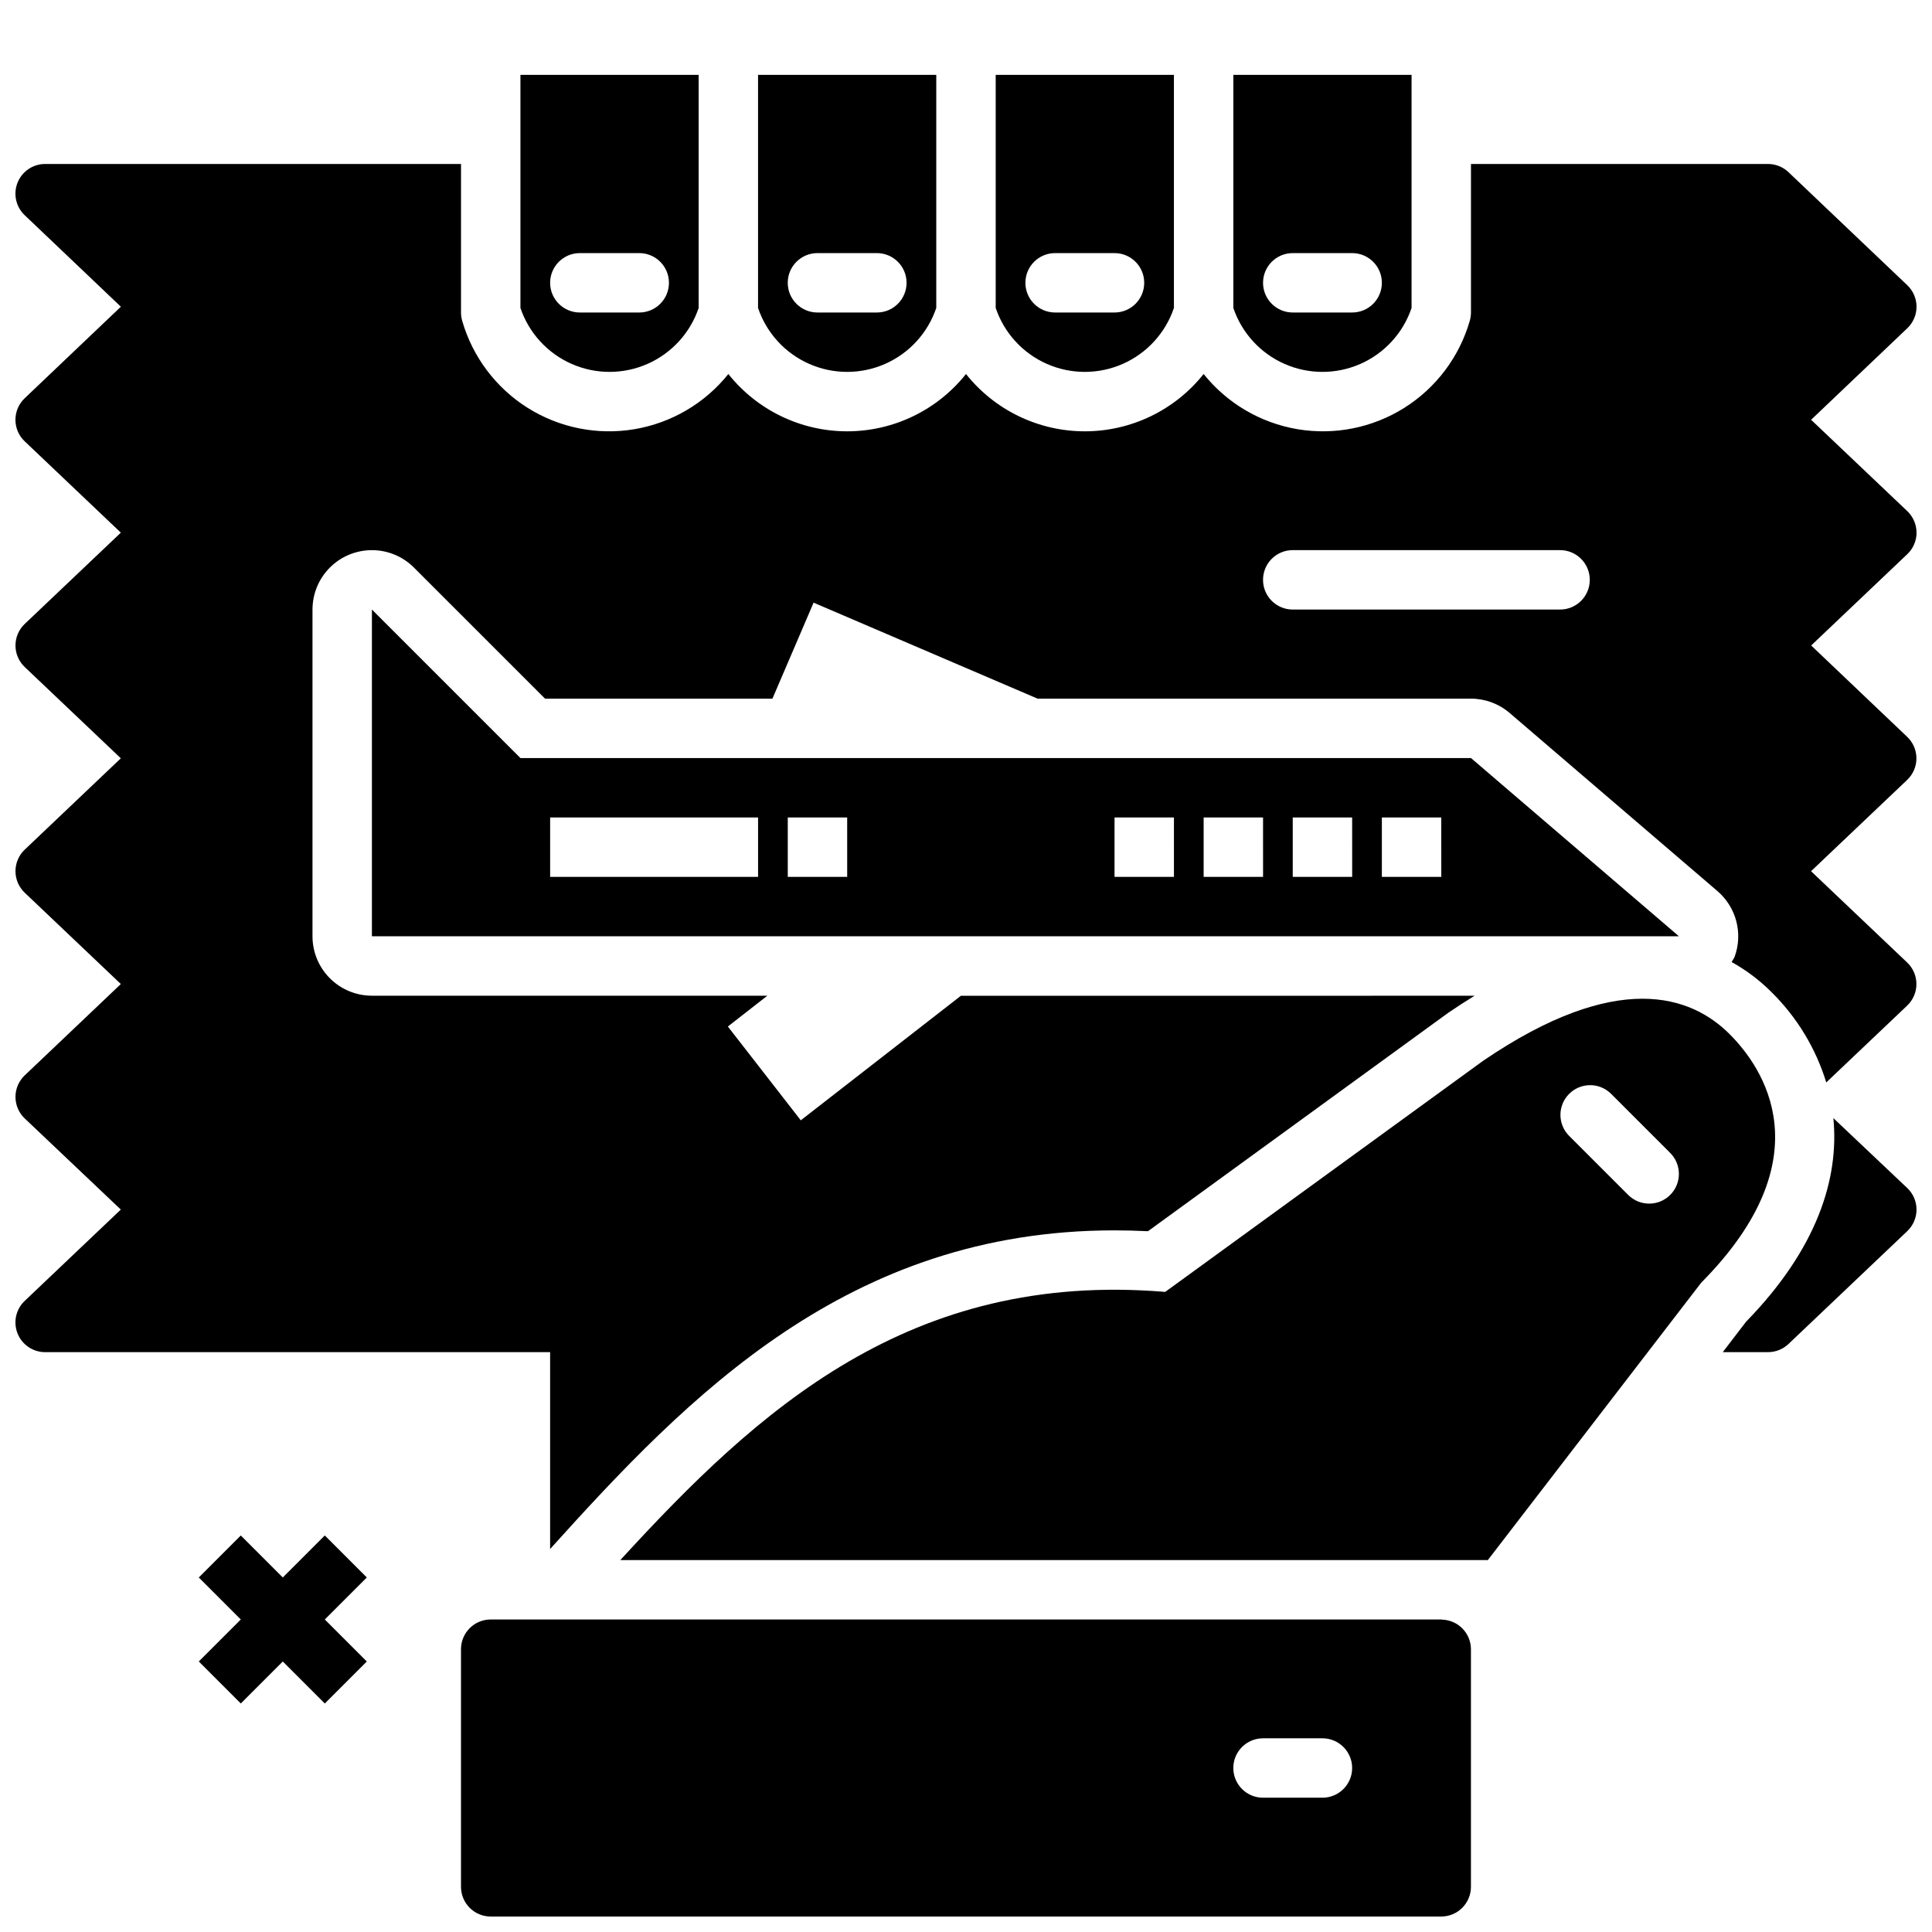
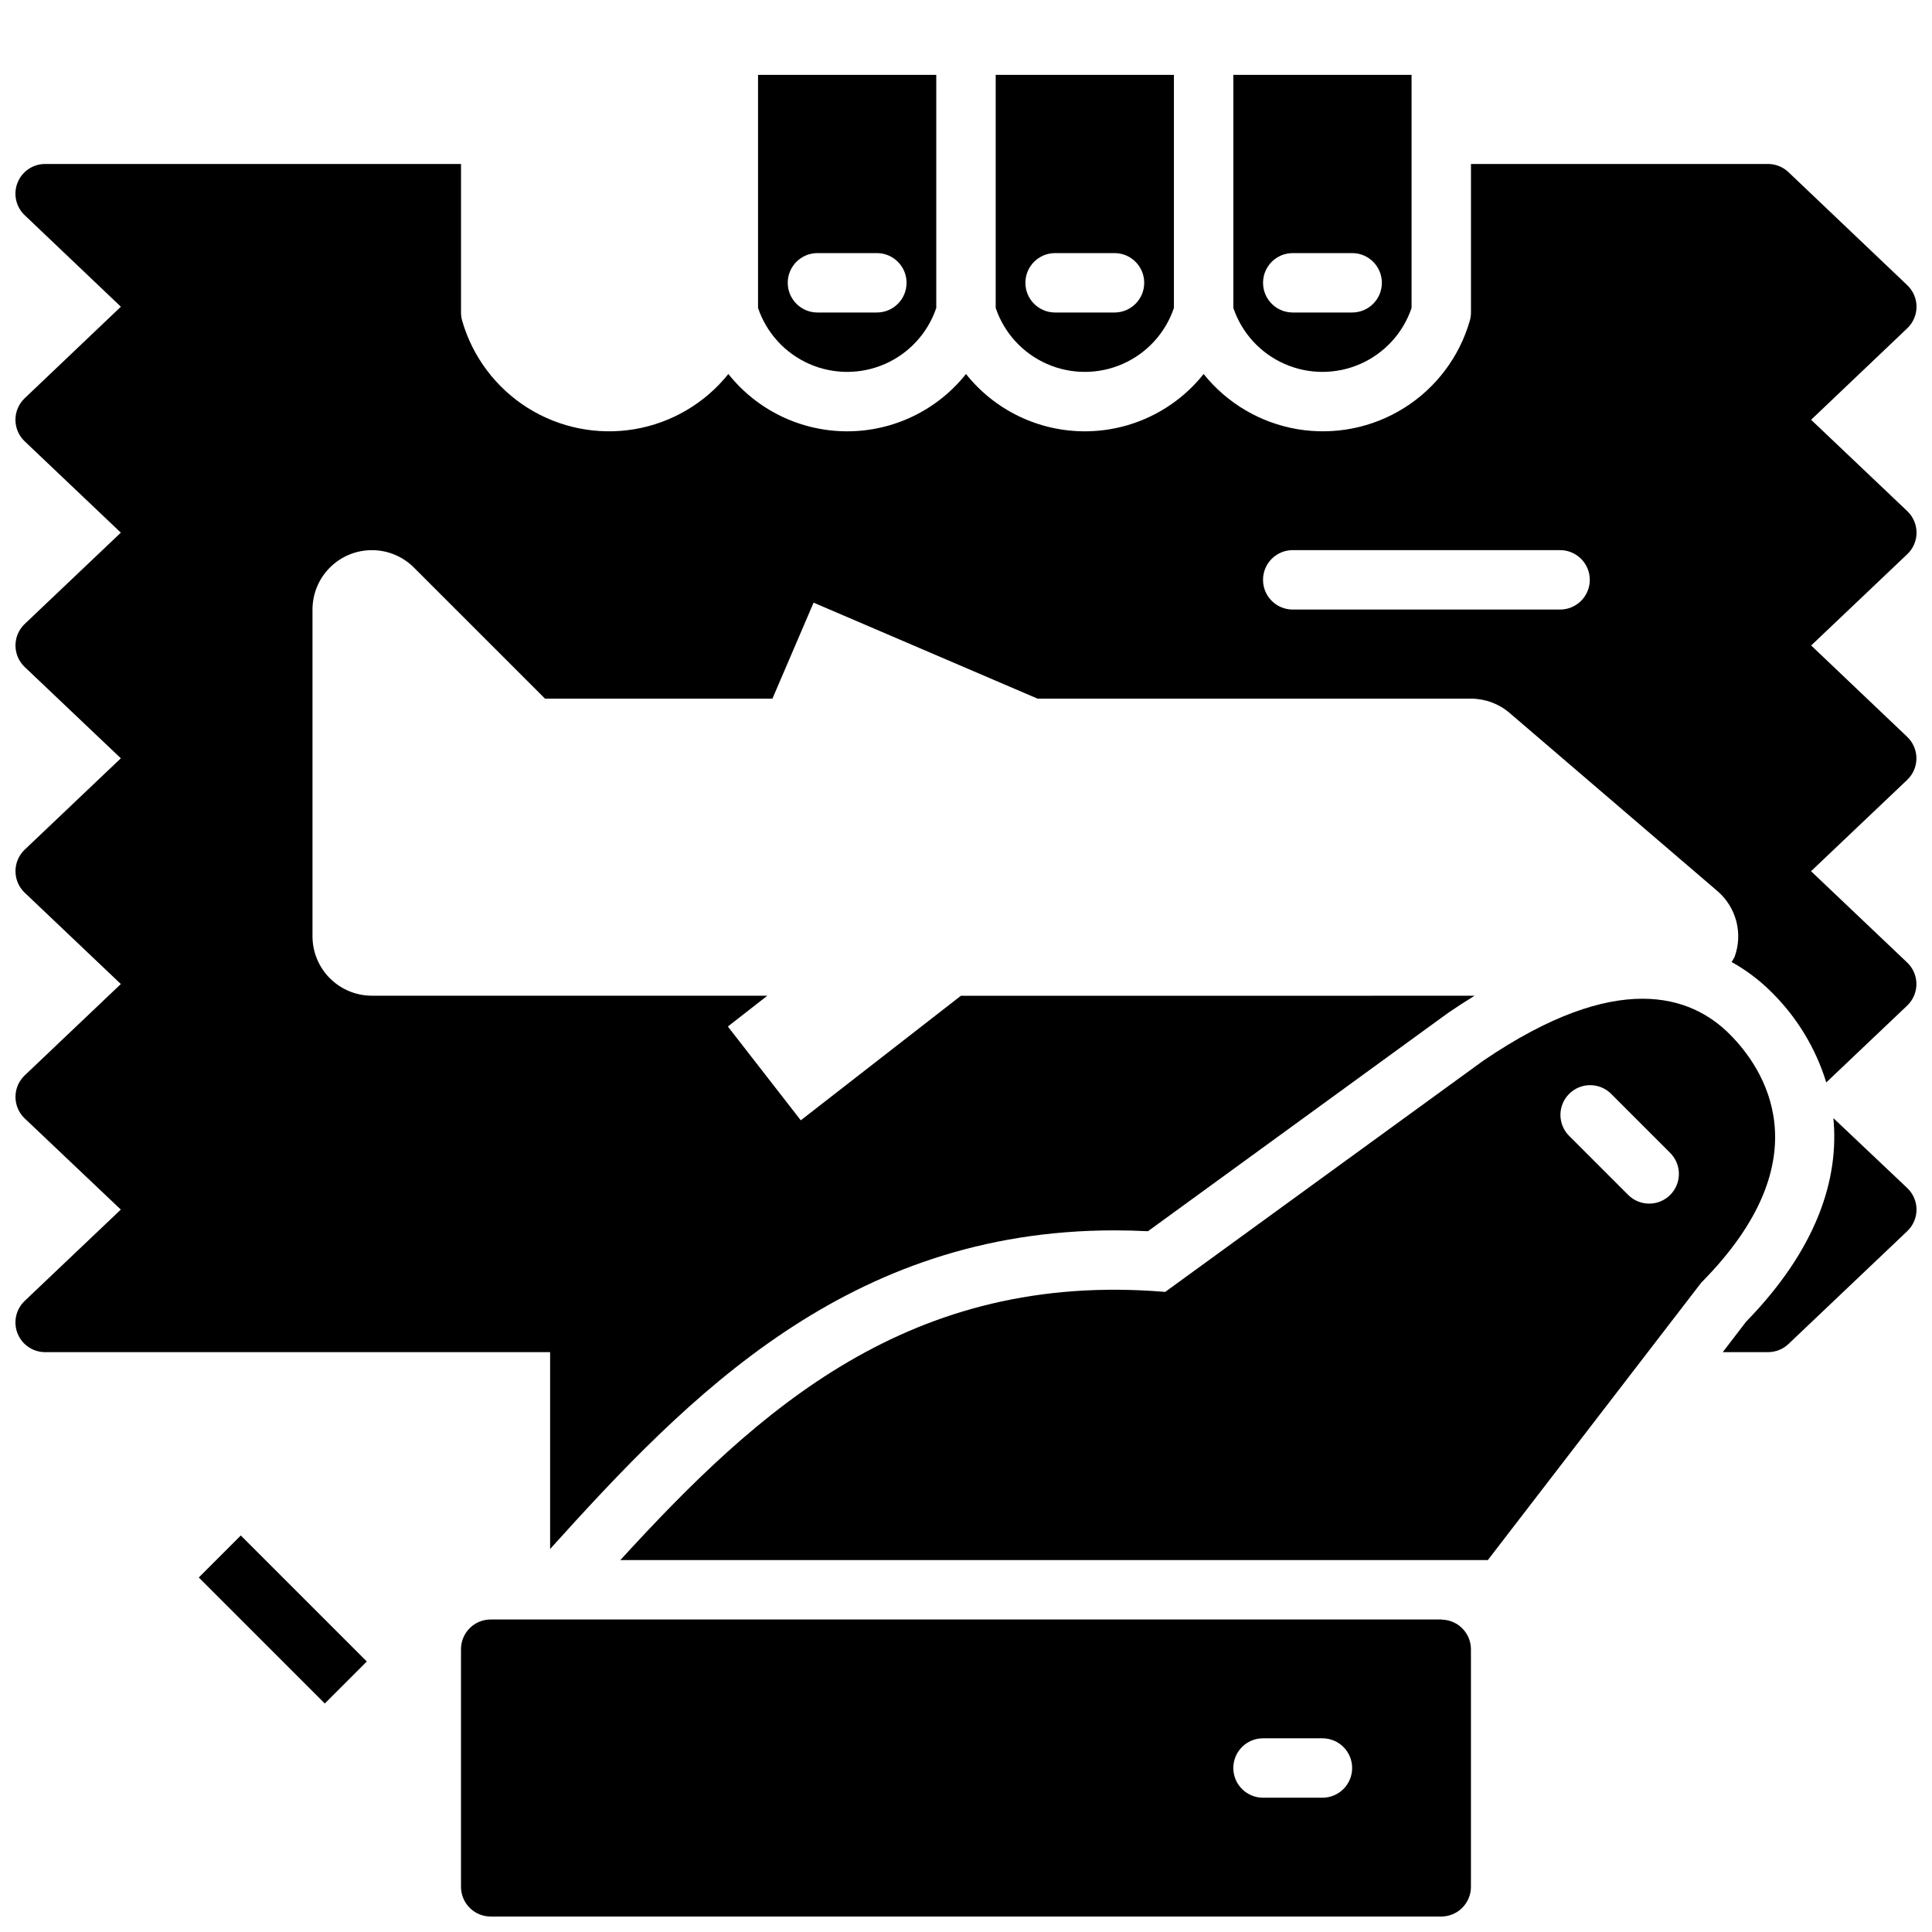
<svg xmlns="http://www.w3.org/2000/svg" width="800px" height="800px" version="1.1" viewBox="144 144 512 512">
  <defs>
    <clipPath id="c">
      <path d="m600 440h51.902v63h-51.902z" />
    </clipPath>
    <clipPath id="b">
      <path d="m148.09 187h503.81v368h-503.81z" />
    </clipPath>
    <clipPath id="a">
      <path d="m266 573h268v78.902h-268z" />
    </clipPath>
  </defs>
  <g clip-path="url(#c)">
    <path d="m629.86 440.31c1.574 16.074-4.344 34.691-23.137 53.961l-6.172 8.062h11.988c2.016 0 3.953-0.773 5.418-2.156l31.488-29.914h-0.004c1.57-1.488 2.457-3.555 2.457-5.711 0-2.16-0.887-4.227-2.457-5.711z" />
  </g>
  <path d="m196.68 562.05 11.133-11.133 33.395 33.395-11.133 11.133z" />
-   <path d="m196.68 584.31 33.395-33.395 11.133 11.133-33.395 33.395z" />
-   <path d="m329.15 281.92h-86.59c-4.348 0-7.871-3.523-7.871-7.871s3.523-7.871 7.871-7.871h86.59c4.348 0 7.875 3.523 7.875 7.871s-3.527 7.871-7.875 7.871z" />
  <path d="m313.41 439.36h-70.848c-4.348 0-7.871-3.523-7.871-7.871 0-4.348 3.523-7.875 7.871-7.875h70.848c4.348 0 7.871 3.527 7.871 7.875 0 4.348-3.523 7.871-7.871 7.871z" />
  <path d="m313.41 462.98h-70.848c-4.348 0-7.871-3.527-7.871-7.875 0-4.348 3.523-7.871 7.871-7.871h70.848c4.348 0 7.871 3.523 7.871 7.871 0 4.348-3.523 7.875-7.871 7.875z" />
-   <path d="m557.44 281.92h-70.848c-4.348 0-7.871-3.523-7.871-7.871s3.523-7.871 7.871-7.871h70.848c4.348 0 7.875 3.523 7.875 7.871s-3.527 7.871-7.875 7.871z" />
-   <path d="m281.92 344.89-39.359-39.359v86.59h346.37l-55.105-47.23zm62.977 31.488h-55.105v-15.746h55.105zm23.617 0h-15.746v-15.746h15.742zm86.594 0h-15.746v-15.746h15.742zm23.617 0h-15.746v-15.746h15.742zm23.617 0h-15.75v-15.746h15.742zm23.617 0h-15.75v-15.746h15.742z" />
  <g clip-path="url(#b)">
    <path d="m651.9 285.16c0-2.156-0.883-4.219-2.449-5.707l-25.488-24.207 25.488-24.254c1.562-1.484 2.449-3.547 2.449-5.703 0-2.152-0.887-4.215-2.449-5.703l-31.488-29.961h0.004c-1.465-1.391-3.406-2.168-5.426-2.172h-78.719v39.359c-0.004 0.746-0.109 1.488-0.316 2.207-2.754 9.555-8.93 17.766-17.348 23.062-8.422 5.297-18.496 7.312-28.305 5.66-9.809-1.656-18.664-6.859-24.879-14.625-7.637 9.598-19.227 15.188-31.488 15.188-12.266 0-23.855-5.59-31.488-15.188-7.633 9.598-19.227 15.188-31.488 15.188s-23.855-5.59-31.488-15.188c-6.219 7.766-15.074 12.969-24.883 14.625-9.809 1.652-19.879-0.359-28.301-5.652-8.418-5.297-14.594-13.508-17.352-23.062-0.207-0.719-0.312-1.465-0.312-2.215v-39.359h-110.21c-3.219 0-6.117 1.961-7.312 4.953-1.195 2.992-0.445 6.41 1.891 8.625l25.488 24.254-25.488 24.254c-1.566 1.488-2.453 3.551-2.453 5.707 0 2.16 0.887 4.223 2.453 5.707l25.48 24.207-25.473 24.191c-1.566 1.488-2.449 3.551-2.449 5.707 0 2.16 0.883 4.223 2.449 5.707l25.473 24.191-25.473 24.207c-1.566 1.484-2.449 3.551-2.449 5.707s0.883 4.223 2.449 5.707l25.473 24.199-25.473 24.207c-1.566 1.484-2.449 3.547-2.449 5.707 0 2.156 0.883 4.219 2.449 5.707l25.465 24.152-25.465 24.195c-2.34 2.219-3.094 5.637-1.898 8.633 1.191 2.992 4.09 4.957 7.312 4.957h133.82v52.168c36.684-40.691 78.98-84.445 149.57-84.445 2.914 0 5.879 0.078 8.863 0.227l79.578-57.883c2.356-1.605 4.68-3.113 6.977-4.519l-136.12 0.004-42.438 33.008-19.324-24.859 10.469-8.164h-104.8c-4.176 0-8.18-1.66-11.133-4.613-2.953-2.953-4.613-6.957-4.613-11.133v-86.59c0.004-4.176 1.66-8.18 4.613-11.133 2.953-2.949 6.957-4.609 11.133-4.609 4.176 0 8.18 1.66 11.129 4.609l34.75 34.746h60.262l10.91-25.441 59.359 25.441h114.86c3.754 0.004 7.383 1.348 10.23 3.789l55.105 47.23c2.434 2.102 4.172 4.891 4.981 8 0.805 3.113 0.645 6.394-0.461 9.414-0.238 0.469-0.5 0.922-0.789 1.363 3.875 2.152 7.43 4.836 10.566 7.973 6.746 6.656 11.734 14.879 14.516 23.938l21.445-20.363h-0.004c1.566-1.488 2.453-3.551 2.453-5.707 0-2.16-0.887-4.223-2.453-5.707l-25.473-24.199 25.473-24.199c1.566-1.484 2.453-3.547 2.453-5.707 0-2.156-0.887-4.219-2.453-5.707l-25.441-24.207 25.473-24.199c1.566-1.48 2.453-3.543 2.457-5.699zm-94.465 20.375h-70.848c-4.348 0-7.871-3.523-7.871-7.871 0-4.348 3.523-7.875 7.871-7.875h70.848c4.348 0 7.875 3.527 7.875 7.875 0 4.348-3.527 7.871-7.875 7.871z" />
  </g>
  <path d="m602.36 418.05c-10.164-10.164-29.699-17.199-65.336 7.086l-84.23 61.23c-67.715-5.625-107.9 31.199-144.4 71.07h229.9l56.559-73.523c32.957-33.25 16.25-57.152 7.504-65.863zm-15.742 42.617c-3.074 3.074-8.059 3.074-11.133 0l-15.742-15.742c-2.984-3.09-2.941-8 0.094-11.035 3.039-3.039 7.949-3.082 11.035-0.098l15.746 15.746c3.074 3.07 3.074 8.055 0 11.129z" />
  <g clip-path="url(#a)">
    <path d="m526.16 573.22v-0.039h-252.12c-4.348 0-7.871 3.523-7.871 7.871v62.977c0 2.086 0.828 4.09 2.305 5.566 1.477 1.477 3.477 2.305 5.566 2.305h251.9c2.09 0 4.09-0.828 5.566-2.305 1.477-1.477 2.309-3.481 2.309-5.566v-62.977c-0.02-4.25-3.41-7.719-7.66-7.832zm-31.703 47.191h-15.742c-4.348 0-7.871-3.523-7.871-7.871 0-4.348 3.523-7.871 7.871-7.871h15.742c4.348 0 7.875 3.523 7.875 7.871 0 4.348-3.527 7.871-7.875 7.871z" />
  </g>
-   <path d="m281.92 163.84v61.773c2.242 6.629 7.164 12.008 13.566 14.828s13.695 2.82 20.098 0c6.402-2.82 11.328-8.199 13.566-14.828v-61.773zm31.488 62.977h-15.742c-4.348 0-7.875-3.523-7.875-7.871s3.527-7.871 7.875-7.871h15.742c4.348 0 7.871 3.523 7.871 7.871s-3.523 7.871-7.871 7.871z" />
  <path d="m344.89 163.84v61.773c2.242 6.629 7.164 12.008 13.566 14.828 6.402 2.82 13.695 2.82 20.098 0s11.324-8.199 13.566-14.828v-61.773zm31.488 62.977h-15.746c-4.348 0-7.871-3.523-7.871-7.871s3.523-7.871 7.871-7.871h15.746c4.348 0 7.871 3.523 7.871 7.871s-3.523 7.871-7.871 7.871z" />
  <path d="m407.87 163.84v61.773c2.242 6.629 7.164 12.008 13.566 14.828s13.695 2.82 20.098 0 11.324-8.199 13.566-14.828v-61.773zm31.488 62.977h-15.746c-4.348 0-7.871-3.523-7.871-7.871s3.523-7.871 7.871-7.871h15.746c4.348 0 7.871 3.523 7.871 7.871s-3.523 7.871-7.871 7.871z" />
  <path d="m470.85 163.84v61.773c2.242 6.629 7.164 12.008 13.566 14.828 6.402 2.82 13.695 2.82 20.098 0 6.402-2.82 11.324-8.199 13.566-14.828v-61.773zm31.488 62.977h-15.746c-4.348 0-7.871-3.523-7.871-7.871s3.523-7.871 7.871-7.871h15.746c4.348 0 7.871 3.523 7.871 7.871s-3.523 7.871-7.871 7.871z" />
</svg>